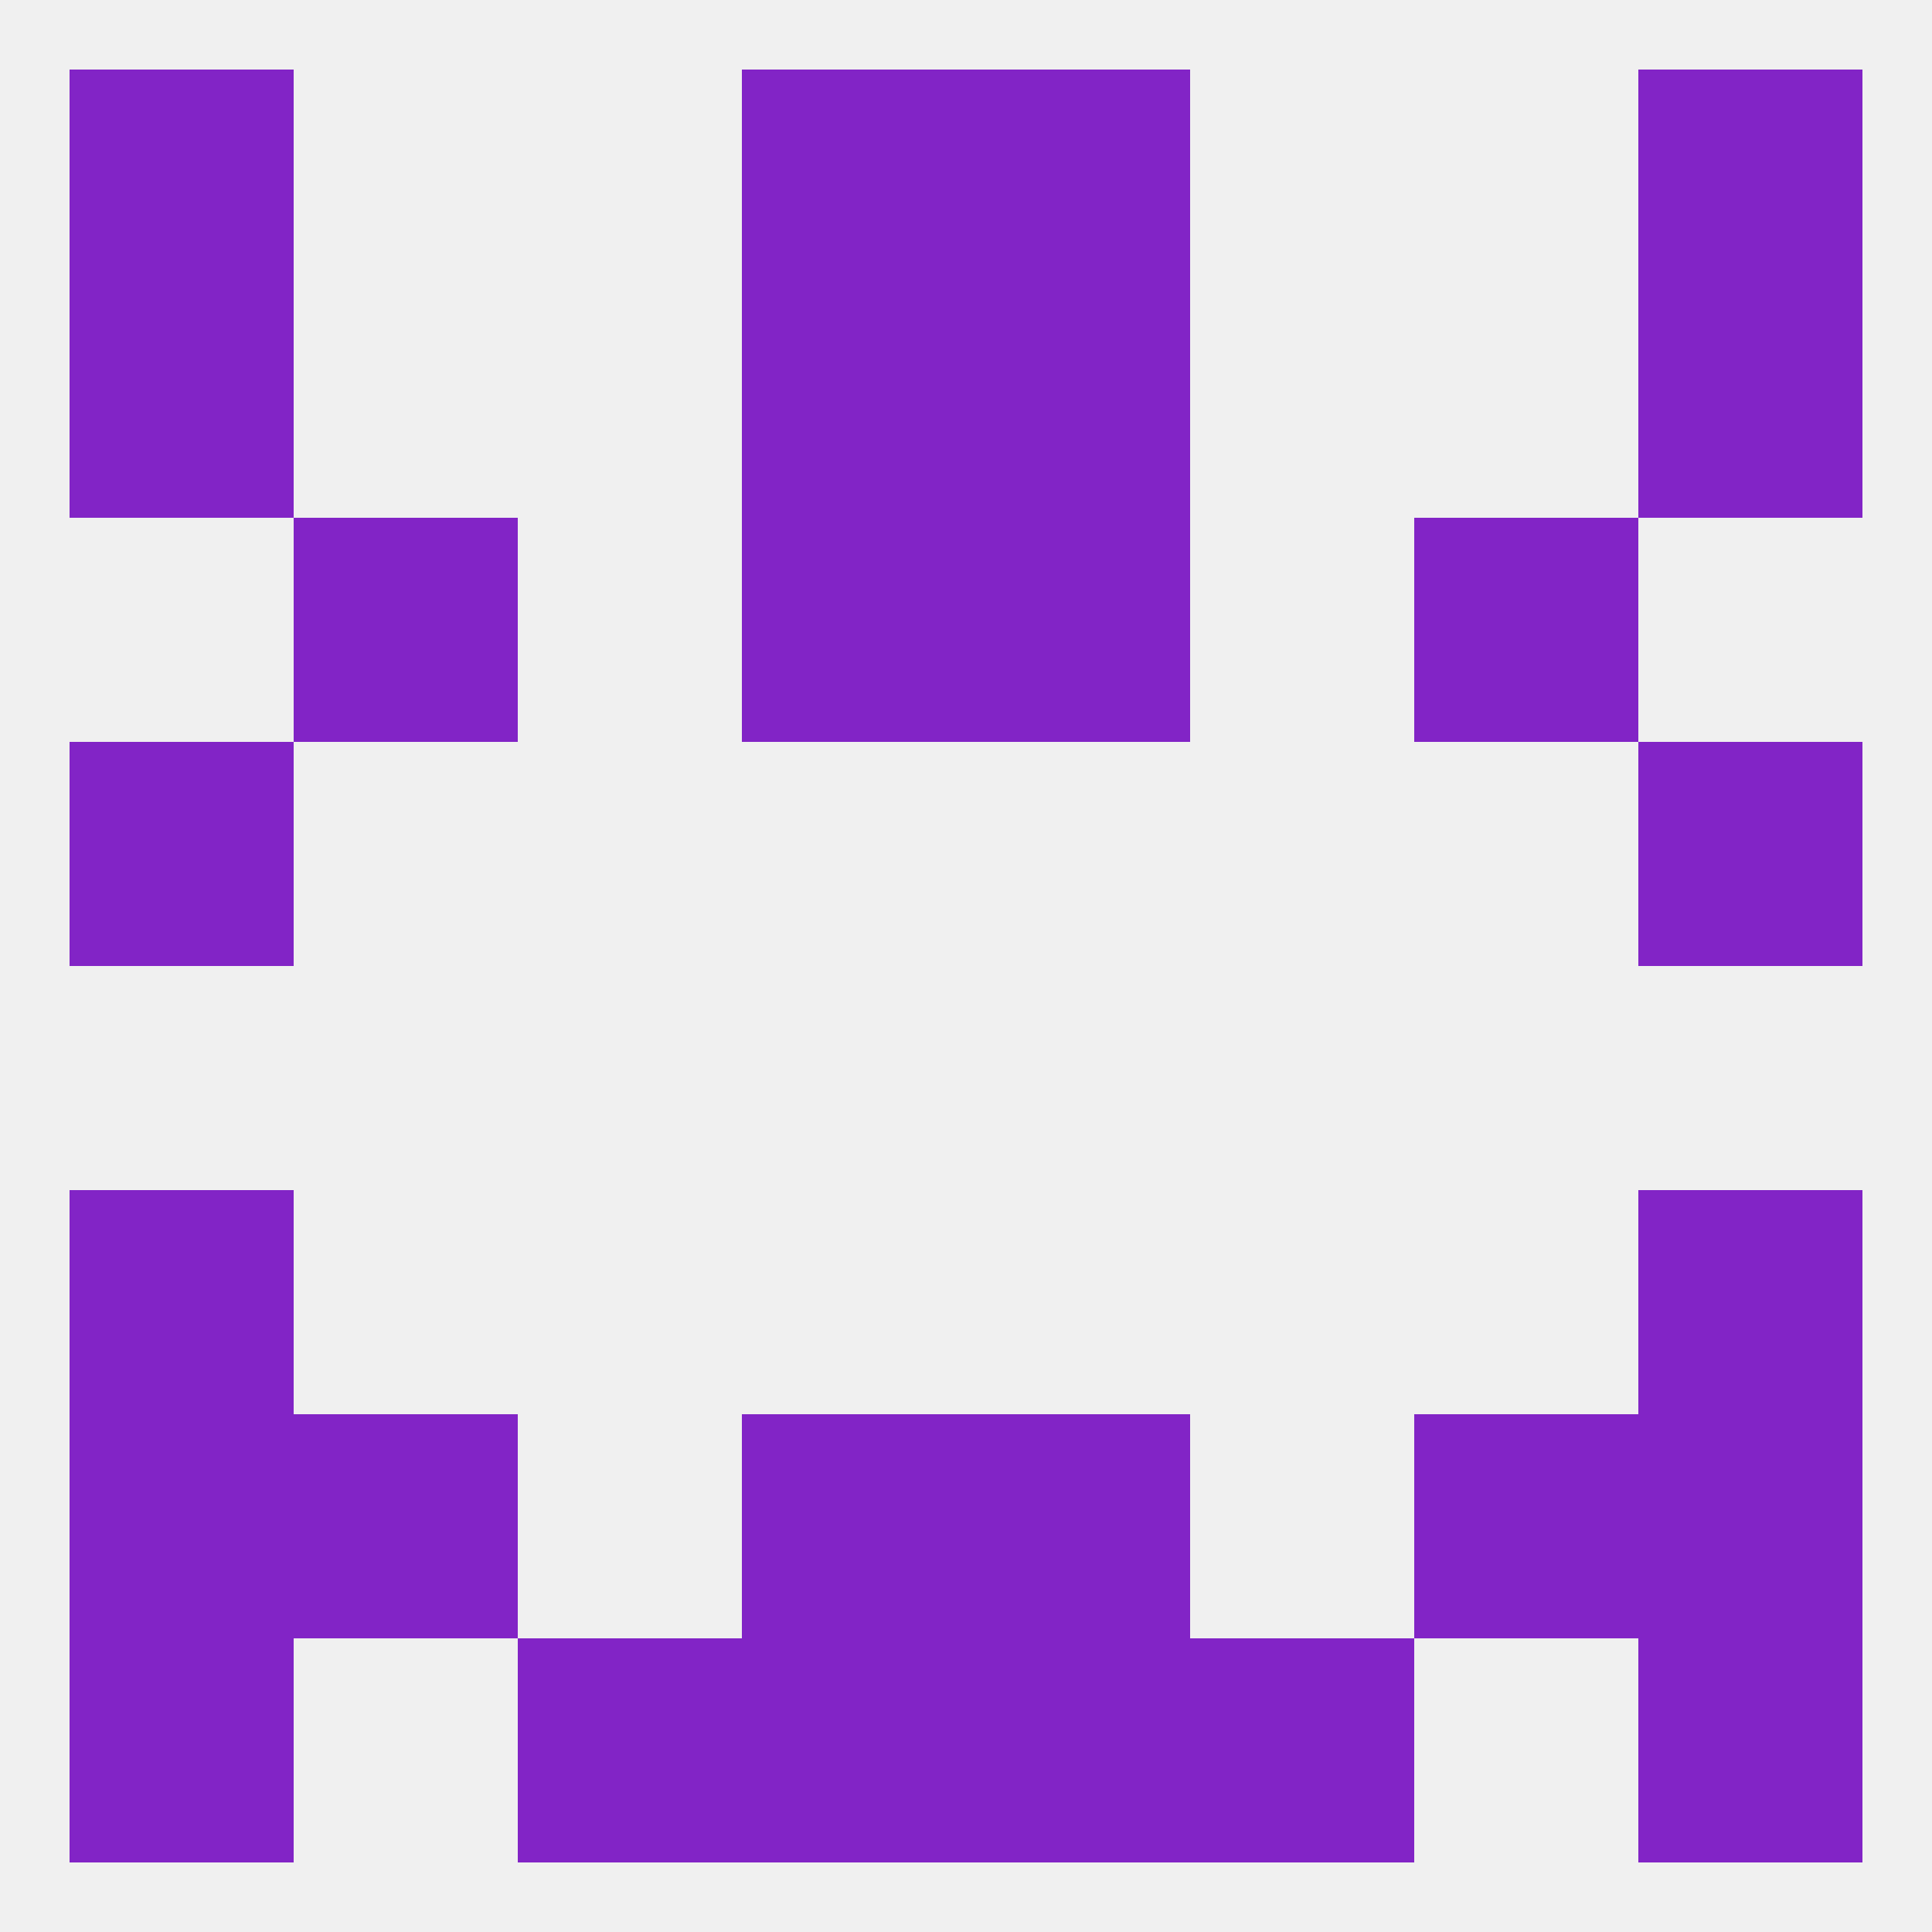
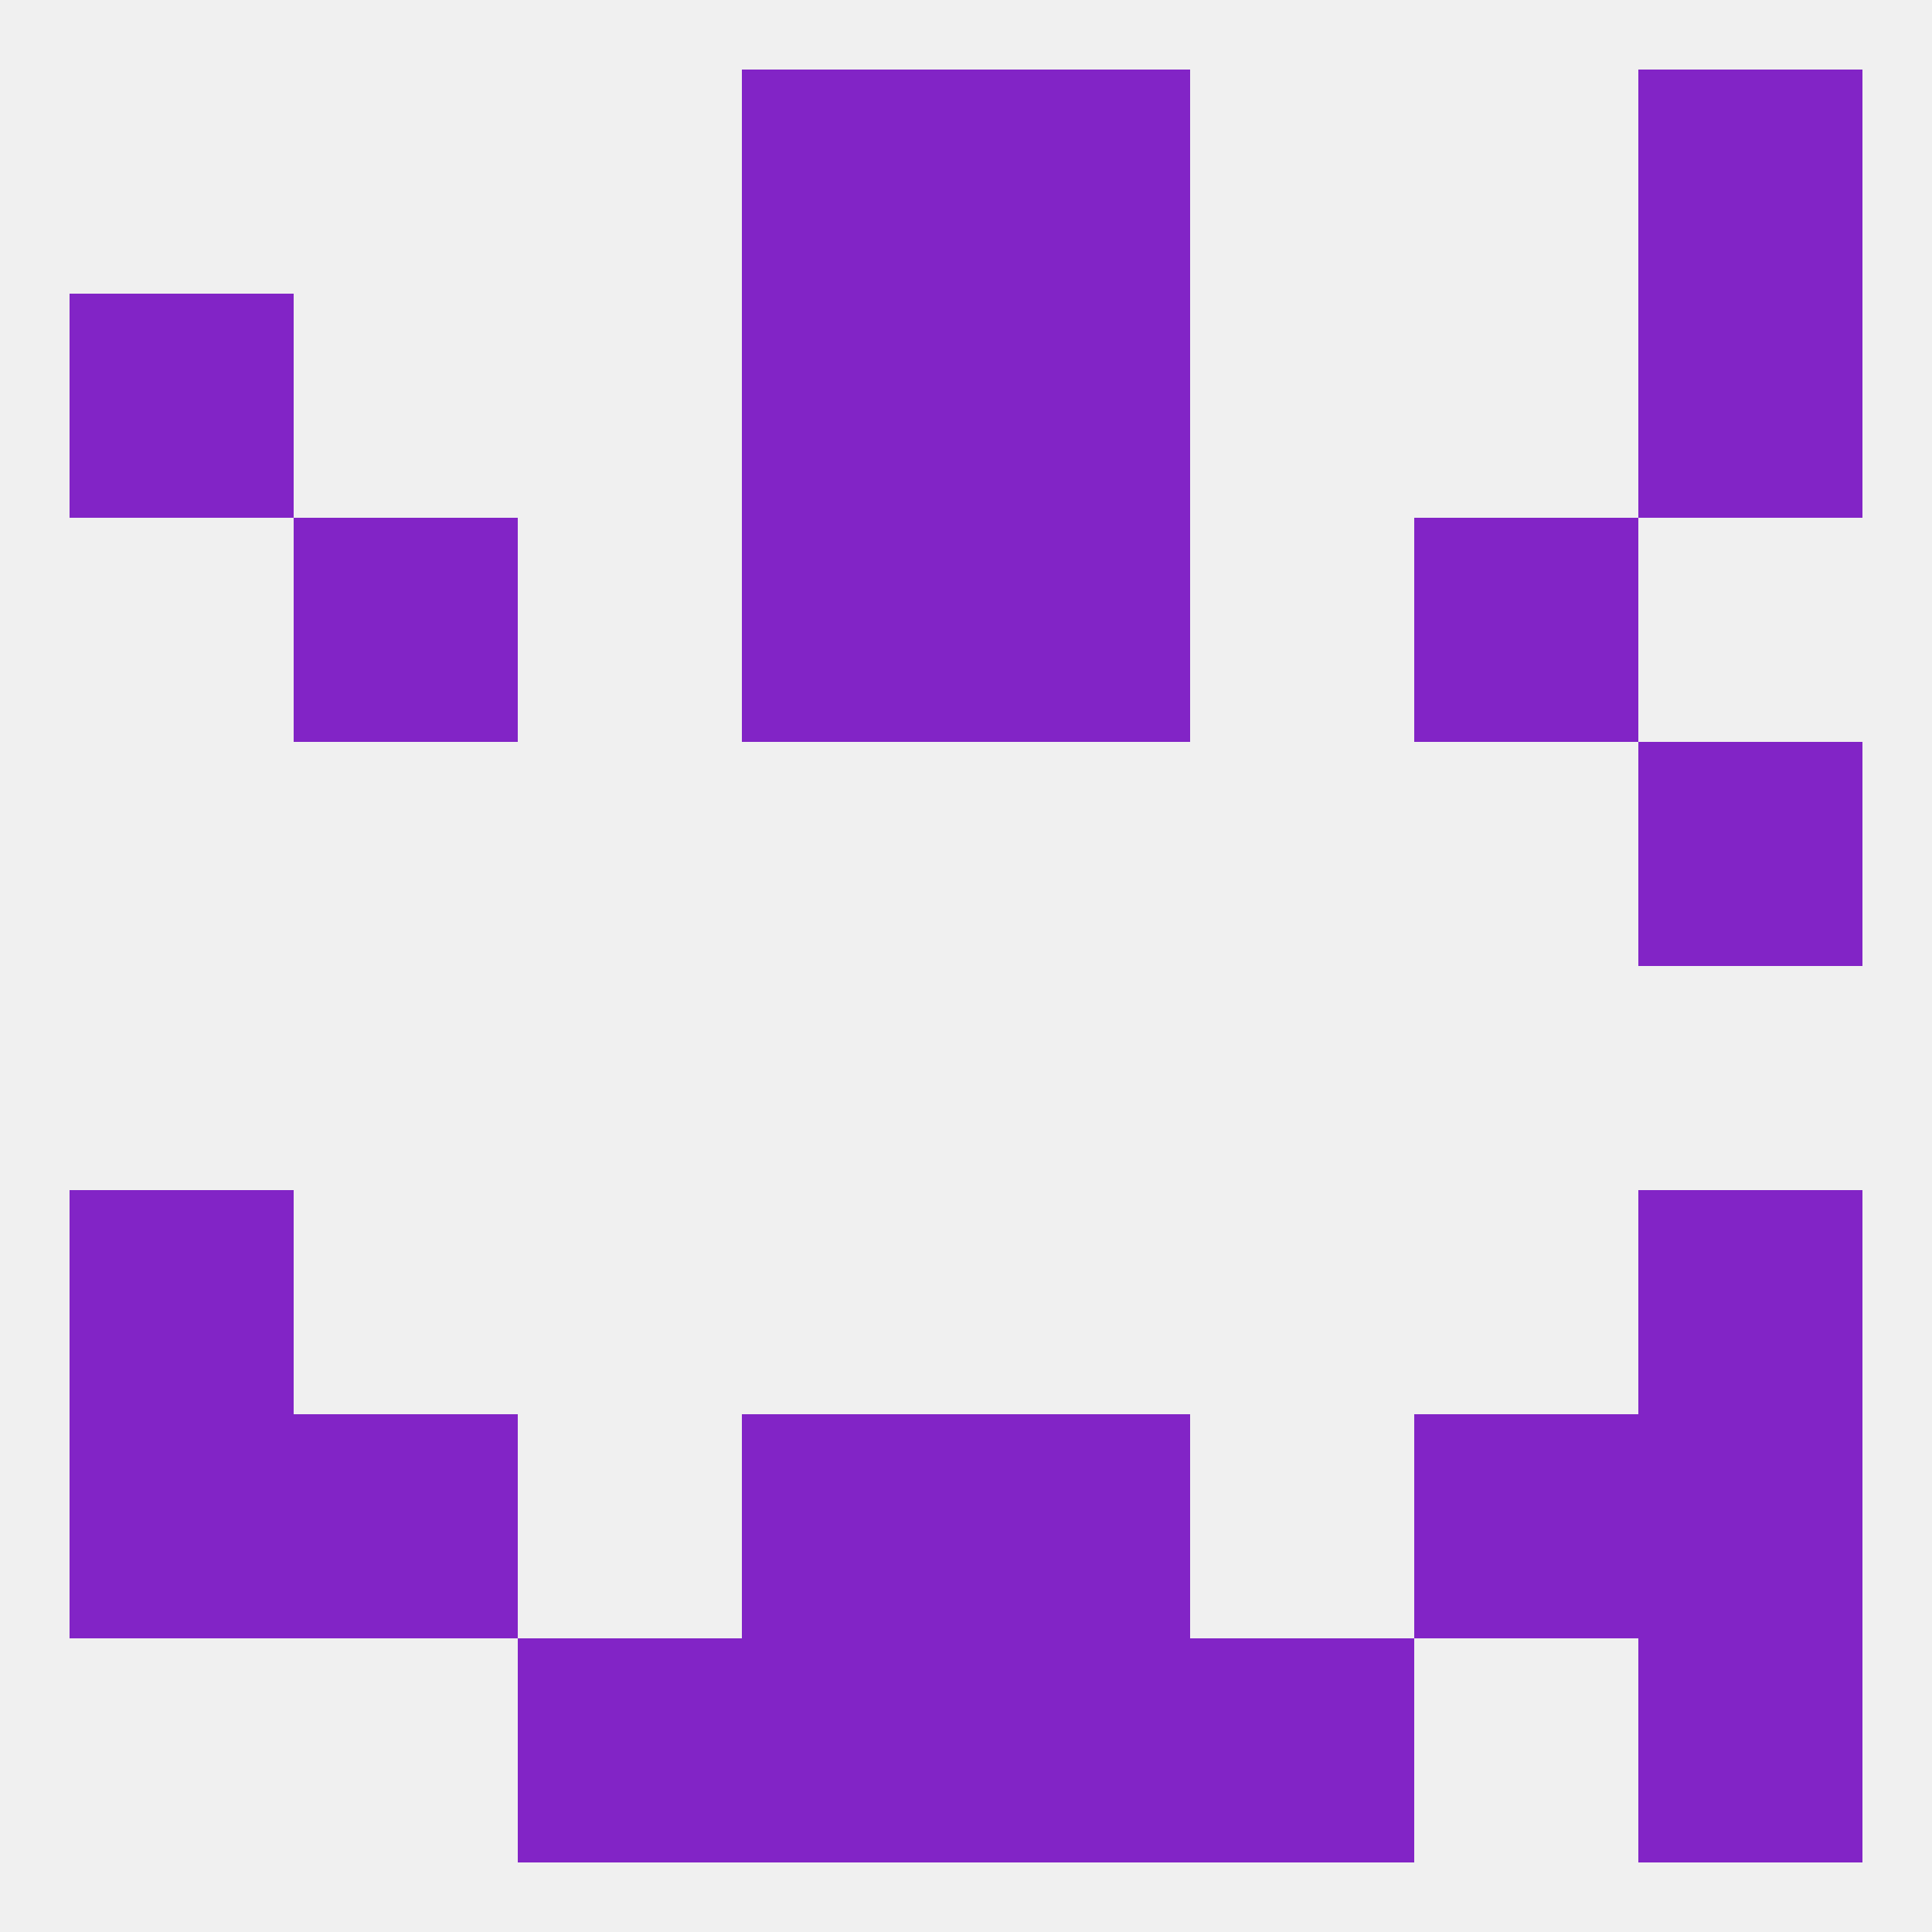
<svg xmlns="http://www.w3.org/2000/svg" version="1.1" baseprofile="full" width="250" height="250" viewBox="0 0 250 250">
  <rect width="100%" height="100%" fill="rgba(240,240,240,255)" />
  <rect x="9" y="154" width="29" height="29" fill="rgba(130,36,198,255)" />
  <rect x="212" y="154" width="29" height="29" fill="rgba(130,36,198,255)" />
-   <rect x="9" y="96" width="29" height="29" fill="rgba(130,36,198,255)" />
  <rect x="212" y="96" width="29" height="29" fill="rgba(130,36,198,255)" />
  <rect x="125" y="67" width="29" height="29" fill="rgba(130,36,198,255)" />
  <rect x="38" y="67" width="29" height="29" fill="rgba(130,36,198,255)" />
  <rect x="183" y="67" width="29" height="29" fill="rgba(130,36,198,255)" />
  <rect x="96" y="67" width="29" height="29" fill="rgba(130,36,198,255)" />
  <rect x="96" y="38" width="29" height="29" fill="rgba(130,36,198,255)" />
  <rect x="125" y="38" width="29" height="29" fill="rgba(130,36,198,255)" />
  <rect x="9" y="38" width="29" height="29" fill="rgba(130,36,198,255)" />
  <rect x="212" y="38" width="29" height="29" fill="rgba(130,36,198,255)" />
  <rect x="96" y="9" width="29" height="29" fill="rgba(130,36,198,255)" />
  <rect x="125" y="9" width="29" height="29" fill="rgba(130,36,198,255)" />
-   <rect x="9" y="9" width="29" height="29" fill="rgba(130,36,198,255)" />
  <rect x="212" y="9" width="29" height="29" fill="rgba(130,36,198,255)" />
  <rect x="212" y="212" width="29" height="29" fill="rgba(130,36,198,255)" />
  <rect x="67" y="212" width="29" height="29" fill="rgba(130,36,198,255)" />
  <rect x="154" y="212" width="29" height="29" fill="rgba(130,36,198,255)" />
  <rect x="96" y="212" width="29" height="29" fill="rgba(130,36,198,255)" />
  <rect x="125" y="212" width="29" height="29" fill="rgba(130,36,198,255)" />
-   <rect x="9" y="212" width="29" height="29" fill="rgba(130,36,198,255)" />
  <rect x="96" y="183" width="29" height="29" fill="rgba(130,36,198,255)" />
  <rect x="125" y="183" width="29" height="29" fill="rgba(130,36,198,255)" />
  <rect x="9" y="183" width="29" height="29" fill="rgba(130,36,198,255)" />
  <rect x="212" y="183" width="29" height="29" fill="rgba(130,36,198,255)" />
  <rect x="38" y="183" width="29" height="29" fill="rgba(130,36,198,255)" />
  <rect x="183" y="183" width="29" height="29" fill="rgba(130,36,198,255)" />
</svg>